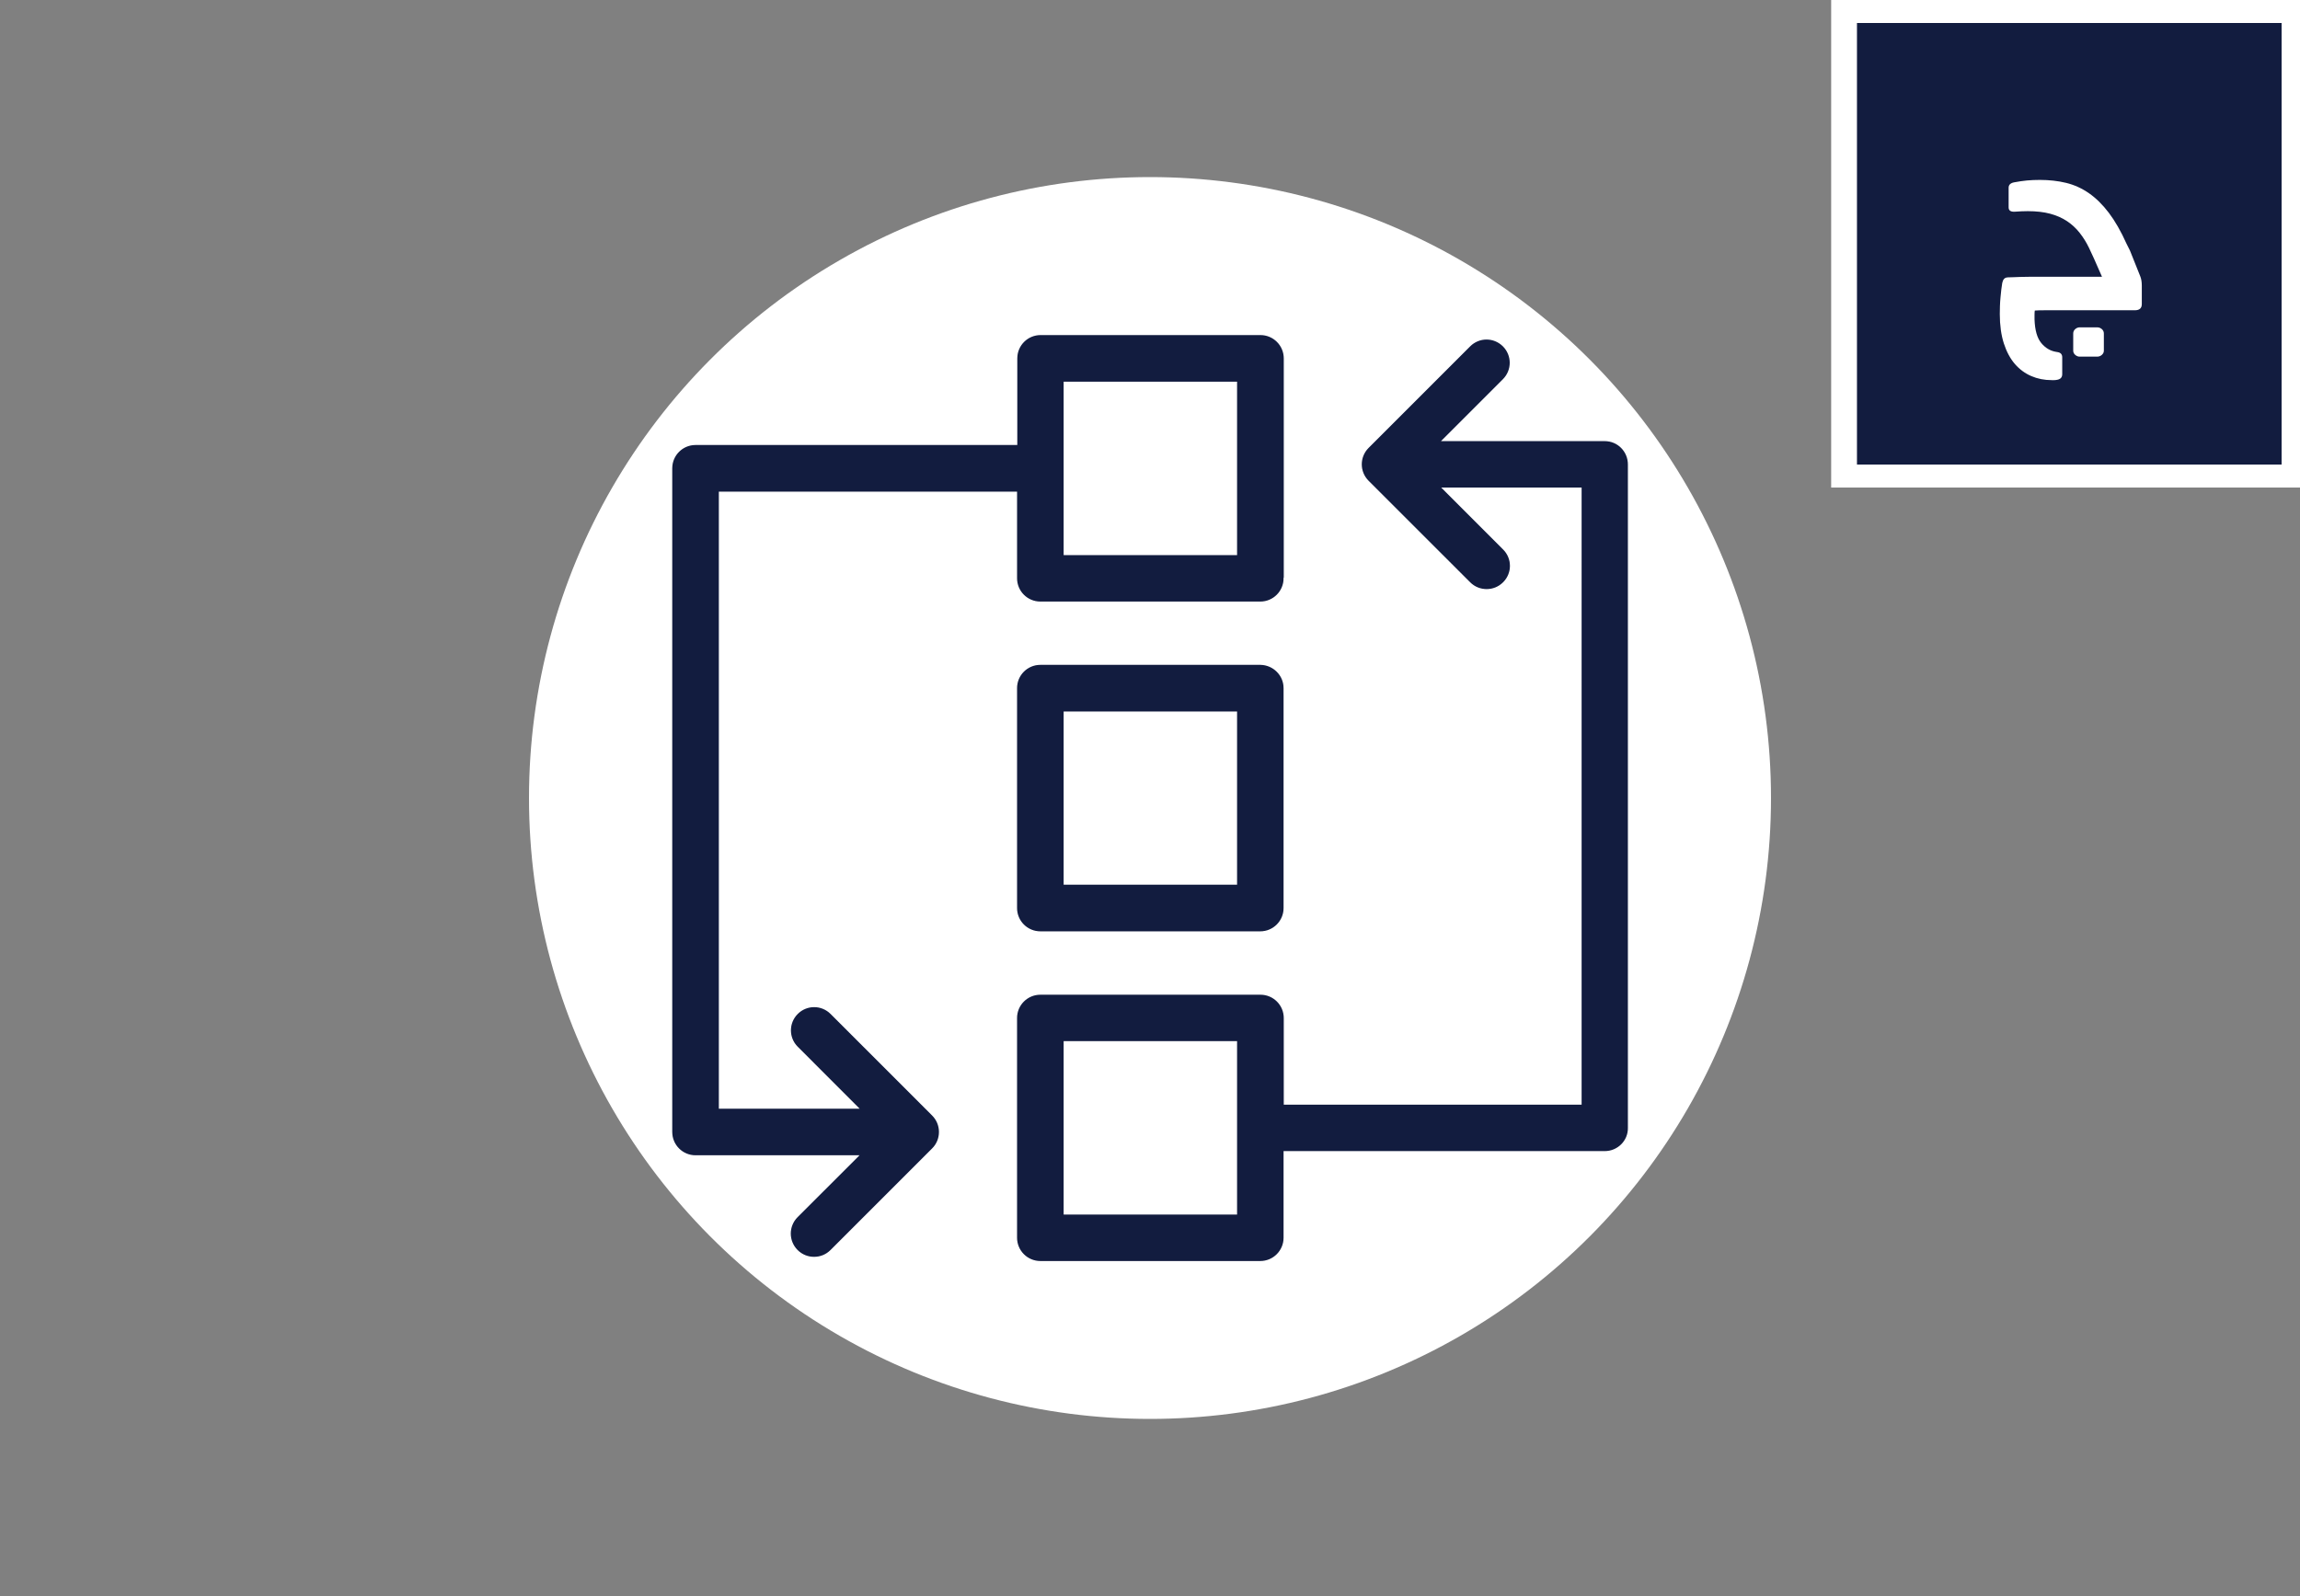
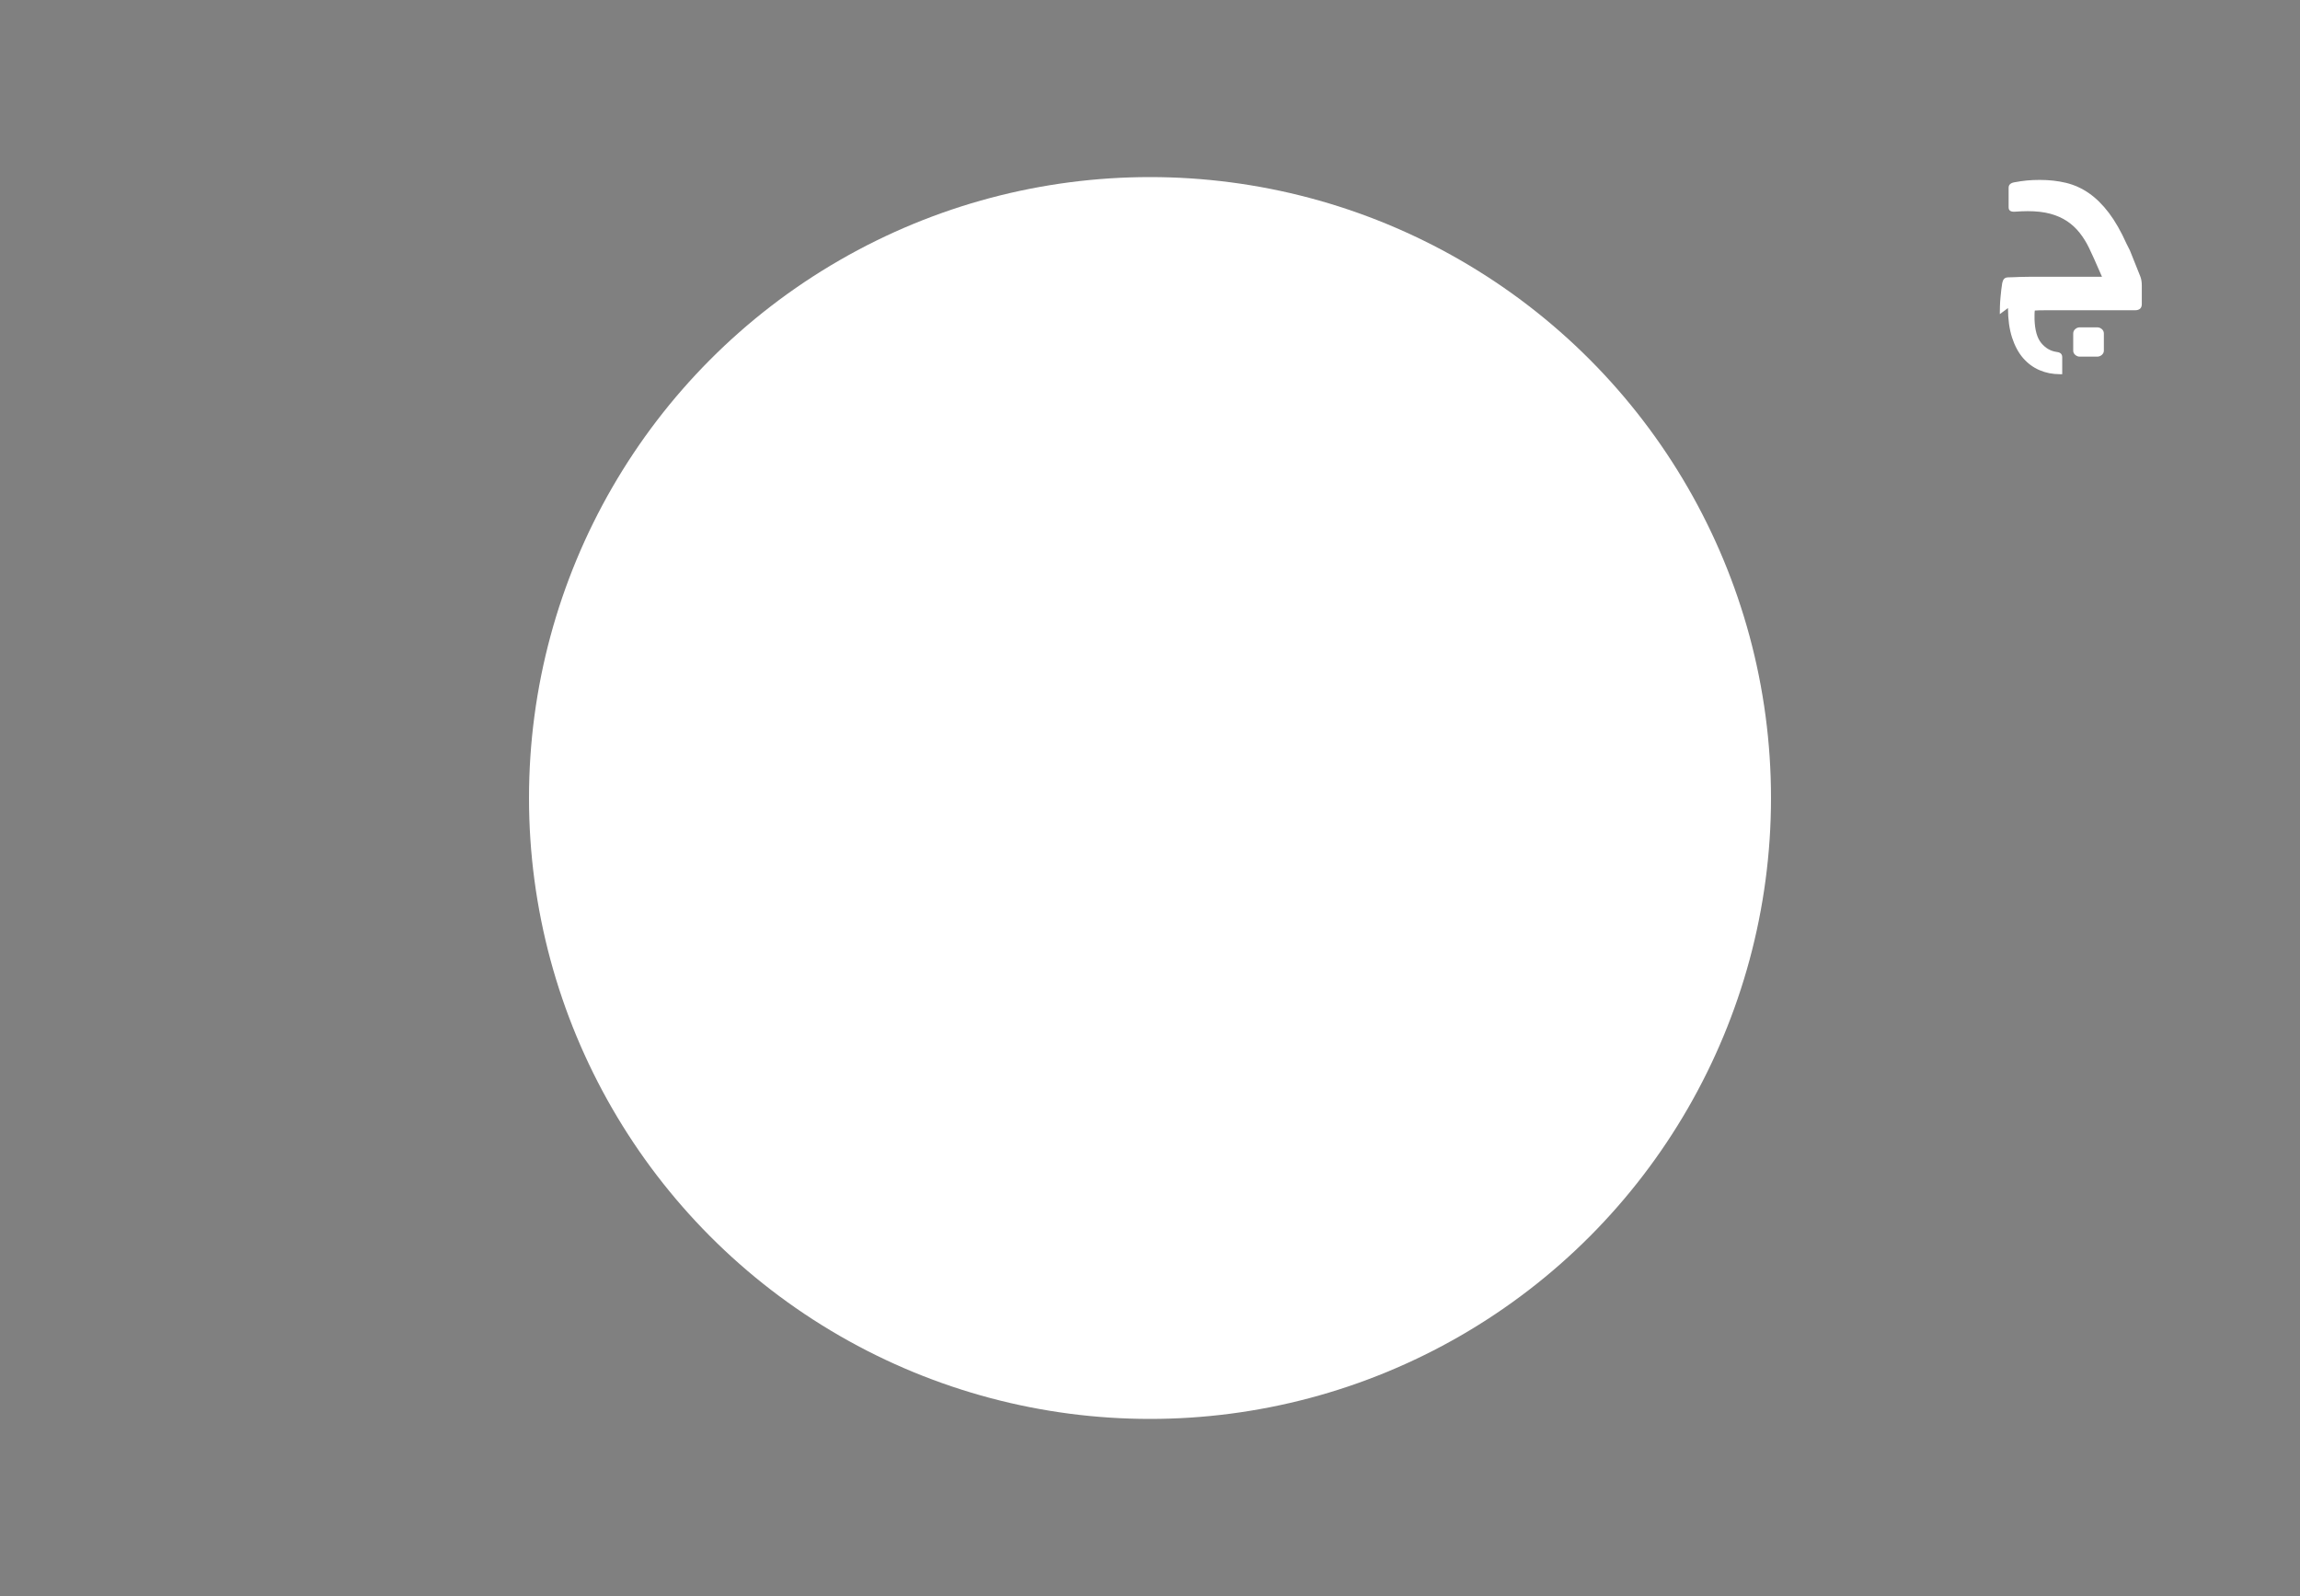
<svg xmlns="http://www.w3.org/2000/svg" id="Layer_1" data-name="Layer 1" width="500" height="347" viewBox="0 0 500 347">
  <rect x="0" y="0" width="500" height="347" fill="#808080" stroke="none" />
  <defs>
    <style>
      .cls-1 {
        fill: none;
        stroke: #fff;
        stroke-miterlimit: 10;
        stroke-width: .3px;
      }

      .cls-2 {
        fill: #fff;
      }

      .cls-2, .cls-3 {
        stroke-width: 0px;
      }

      .cls-3 {
        fill: #121c3f;
      }
    </style>
  </defs>
-   <rect class="cls-2" x="398.08" width="101.92" height="106" />
  <g>
-     <rect class="cls-3" x="403.69" y="5" width="92.31" height="96" />
-     <path class="cls-2" d="M434.74,68.3c0-.51,0-1.08.03-1.72.02-.64.06-1.28.12-1.9.06-.62.12-1.21.18-1.75.06-.55.13-1.01.2-1.4.08-.39.21-.69.41-.91.19-.21.51-.32.94-.32.23,0,.58,0,1.05-.03.47-.02.99-.04,1.58-.06.58-.02,1.18-.03,1.78-.03h15.93l-1.7-3.86-1.11-2.4c-.58-1.21-1.27-2.31-2.05-3.3-.78-.99-1.7-1.84-2.75-2.54-1.05-.7-2.27-1.24-3.65-1.61-1.38-.37-3.01-.56-4.88-.56-.27,0-.71.01-1.32.03-.6.02-1.12.05-1.55.09-.86.04-1.29-.27-1.29-.94v-4.27c0-.62.39-1.01,1.17-1.17,1.01-.19,1.95-.33,2.81-.41.86-.08,1.79-.12,2.81-.12,2.03,0,3.93.21,5.7.64,1.77.43,3.43,1.18,4.97,2.25,1.54,1.07,2.98,2.49,4.33,4.27,1.34,1.77,2.62,4,3.83,6.69l.76,1.52,2.22,5.55c.23.55.35,1.23.35,2.05v4.03c0,.9-.51,1.34-1.52,1.34h-19.64c-.86,0-1.56.02-2.1.06-.04.19-.06.52-.06.96v.96c.08,2.34.56,4.05,1.46,5.14.9,1.09,1.99,1.73,3.27,1.93l.35.06c.62.12.94.49.94,1.11v3.68c0,.7-.39,1.11-1.17,1.23-.2.04-.4.06-.61.06h-.5c-1.6,0-3.08-.29-4.44-.88-1.36-.58-2.55-1.46-3.57-2.63-1.01-1.17-1.81-2.66-2.4-4.47-.58-1.81-.88-3.95-.88-6.4ZM450.7,72.51c0-.39.15-.71.44-.96.29-.25.61-.38.96-.38h3.8c.39,0,.73.13,1.02.38.29.25.44.57.44.96v3.74c0,.35-.15.65-.44.91-.29.25-.63.38-1.02.38h-3.8c-.35,0-.67-.13-.96-.38-.29-.25-.44-.56-.44-.91v-3.74Z" />
+     <path class="cls-2" d="M434.74,68.3c0-.51,0-1.08.03-1.72.02-.64.06-1.28.12-1.9.06-.62.12-1.21.18-1.75.06-.55.13-1.01.2-1.4.08-.39.21-.69.41-.91.19-.21.51-.32.94-.32.23,0,.58,0,1.05-.03.47-.02.99-.04,1.58-.06.58-.02,1.18-.03,1.78-.03h15.93l-1.7-3.86-1.11-2.4c-.58-1.21-1.27-2.31-2.05-3.3-.78-.99-1.7-1.84-2.75-2.54-1.05-.7-2.27-1.24-3.65-1.61-1.38-.37-3.01-.56-4.88-.56-.27,0-.71.01-1.32.03-.6.02-1.12.05-1.55.09-.86.04-1.29-.27-1.29-.94v-4.27c0-.62.39-1.01,1.17-1.17,1.01-.19,1.95-.33,2.81-.41.86-.08,1.79-.12,2.81-.12,2.03,0,3.93.21,5.7.64,1.77.43,3.43,1.18,4.97,2.25,1.54,1.07,2.98,2.49,4.33,4.27,1.34,1.77,2.62,4,3.83,6.69l.76,1.52,2.22,5.55c.23.55.35,1.23.35,2.05v4.03c0,.9-.51,1.34-1.52,1.34h-19.64c-.86,0-1.56.02-2.1.06-.04.19-.06.52-.06.96v.96c.08,2.34.56,4.05,1.46,5.14.9,1.09,1.99,1.73,3.27,1.93l.35.06c.62.12.94.49.94,1.11v3.68h-.5c-1.6,0-3.08-.29-4.44-.88-1.36-.58-2.55-1.46-3.57-2.63-1.01-1.17-1.81-2.66-2.4-4.47-.58-1.81-.88-3.95-.88-6.4ZM450.7,72.51c0-.39.15-.71.44-.96.29-.25.61-.38.96-.38h3.8c.39,0,.73.13,1.02.38.29.25.44.57.44.96v3.74c0,.35-.15.65-.44.91-.29.25-.63.38-1.02.38h-3.8c-.35,0-.67-.13-.96-.38-.29-.25-.44-.56-.44-.91v-3.74Z" />
  </g>
  <circle class="cls-2" cx="250" cy="173.5" r="135" />
  <g>
-     <path class="cls-3" d="M268.78,226.51h-37.4v37.4h37.4v-37.4ZM268.78,154.84h-37.4v37.36h37.4v-37.36ZM274.01,144.4c2.84.05,5.18,2.34,5.18,5.22v47.8c0,2.88-2.33,5.22-5.22,5.22h-47.8c-2.89,0-5.22-2.33-5.22-5.22v-47.8c0-2.89,2.33-5.22,5.22-5.22h47.84ZM268.78,83.14h-37.4v37.4h37.4v-37.4ZM323.15,73.67c1.33,0,2.65.51,3.68,1.53,2.03,2.04,2.03,5.31,0,7.35l-13.21,13.21h35.24c2.88,0,5.18,2.33,5.18,5.22v144.26c.04,2.84-2.29,5.18-5.18,5.18h-69.67v18.68c0,2.88-2.33,5.22-5.22,5.22h-47.8c-2.89,0-5.22-2.34-5.22-5.22v-47.76c0-2.88,2.33-5.22,5.22-5.22h47.84c2.88,0,5.22,2.33,5.22,5.22v18.68h64.45V106.15h-30.01l13.2,13.21c2.04,2.03,2.04,5.31,0,7.34-1.02,1.02-2.33,1.53-3.69,1.53s-2.68-.51-3.69-1.53l-22.08-22.07c-2.03-2.04-2.03-5.31,0-7.35l22.08-22.08c1.02-1.02,2.35-1.53,3.67-1.53M274.01,72.7c2.88,0,5.22,2.34,5.22,5.22v47.8h-.04c0,2.89-2.33,5.22-5.22,5.22h-47.8c-2.89,0-5.22-2.33-5.22-5.22v-18.68h-64.53v133.86h30.1l-13.2-13.21c-2.04-2.03-2.04-5.31,0-7.35,2.03-2.03,5.31-2.03,7.34,0l22.08,22.08c.98.98,1.53,2.29,1.53,3.69s-.55,2.72-1.53,3.69l-22.08,22.08c-1.02,1.02-2.33,1.53-3.69,1.53s-2.67-.51-3.69-1.53c-2.03-2.04-2.03-5.31,0-7.35l13.21-13.2h-35.28c-2.89,0-5.22-2.33-5.22-5.22V101.82c0-2.89,2.33-5.22,5.22-5.22h69.79v-18.68c0-2.89,2.33-5.22,5.22-5.22h47.8Z" />
-     <path class="cls-1" d="M268.78,226.51h-37.4v37.4h37.4v-37.4ZM268.78,154.84h-37.4v37.36h37.4v-37.36ZM274.01,144.4c2.84.05,5.18,2.34,5.18,5.22v47.8c0,2.88-2.33,5.22-5.22,5.22h-47.8c-2.89,0-5.22-2.33-5.22-5.22v-47.8c0-2.89,2.33-5.22,5.22-5.22h47.84ZM268.78,83.14h-37.4v37.4h37.4v-37.4ZM323.15,73.67c1.33,0,2.65.51,3.68,1.53,2.03,2.04,2.03,5.31,0,7.35l-13.21,13.21h35.24c2.88,0,5.18,2.33,5.18,5.22v144.26c.04,2.84-2.29,5.18-5.18,5.18h-69.67v18.68c0,2.88-2.33,5.22-5.22,5.22h-47.8c-2.89,0-5.22-2.34-5.22-5.22v-47.76c0-2.88,2.33-5.22,5.22-5.22h47.84c2.88,0,5.22,2.33,5.22,5.22v18.68h64.45V106.15h-30.01l13.2,13.21c2.04,2.03,2.04,5.31,0,7.34-1.02,1.02-2.33,1.53-3.69,1.53s-2.68-.51-3.69-1.53l-22.08-22.07c-2.03-2.04-2.03-5.31,0-7.35l22.08-22.08c1.02-1.02,2.35-1.53,3.67-1.53ZM274.01,72.7c2.88,0,5.22,2.34,5.22,5.22v47.8h-.04c0,2.89-2.33,5.22-5.22,5.22h-47.8c-2.89,0-5.22-2.33-5.22-5.22v-18.68h-64.53v133.86h30.1l-13.2-13.21c-2.04-2.03-2.04-5.31,0-7.35,2.03-2.03,5.31-2.03,7.34,0l22.08,22.08c.98.98,1.53,2.29,1.53,3.69s-.55,2.72-1.53,3.69l-22.08,22.08c-1.02,1.02-2.33,1.53-3.69,1.53s-2.67-.51-3.69-1.53c-2.03-2.04-2.03-5.31,0-7.35l13.21-13.2h-35.28c-2.89,0-5.22-2.33-5.22-5.22V101.82c0-2.89,2.33-5.22,5.22-5.22h69.79v-18.68c0-2.89,2.33-5.22,5.22-5.22h47.8Z" />
-   </g>
+     </g>
</svg>